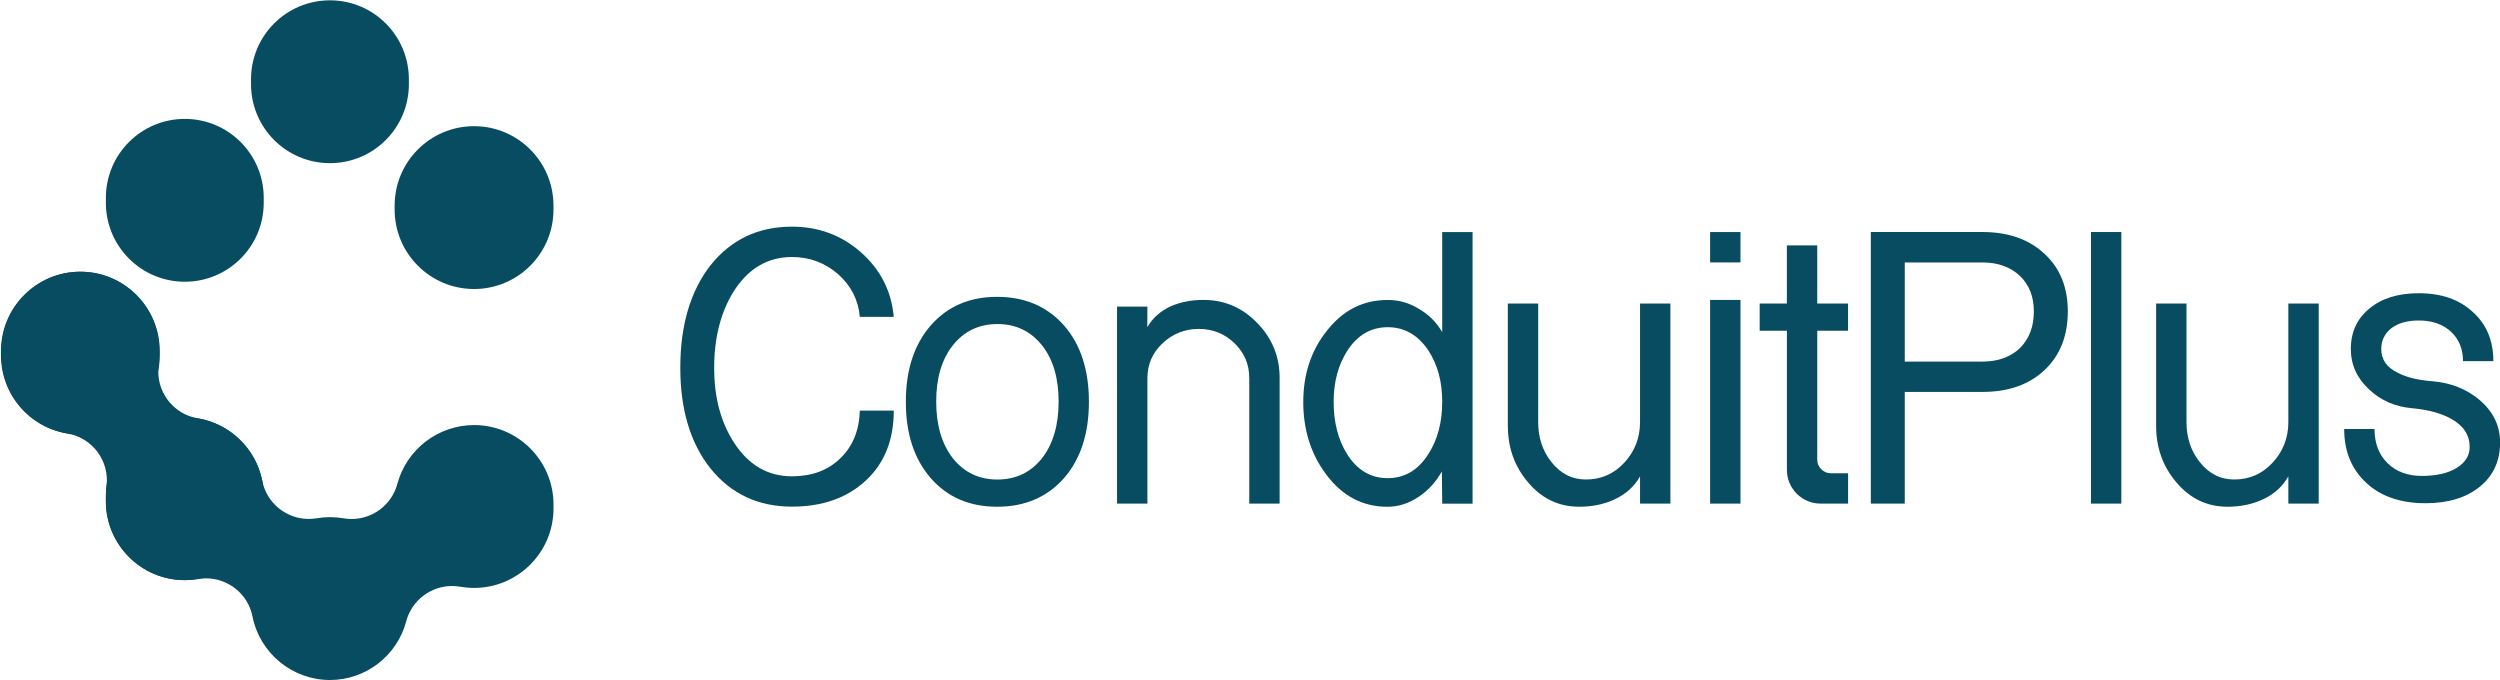
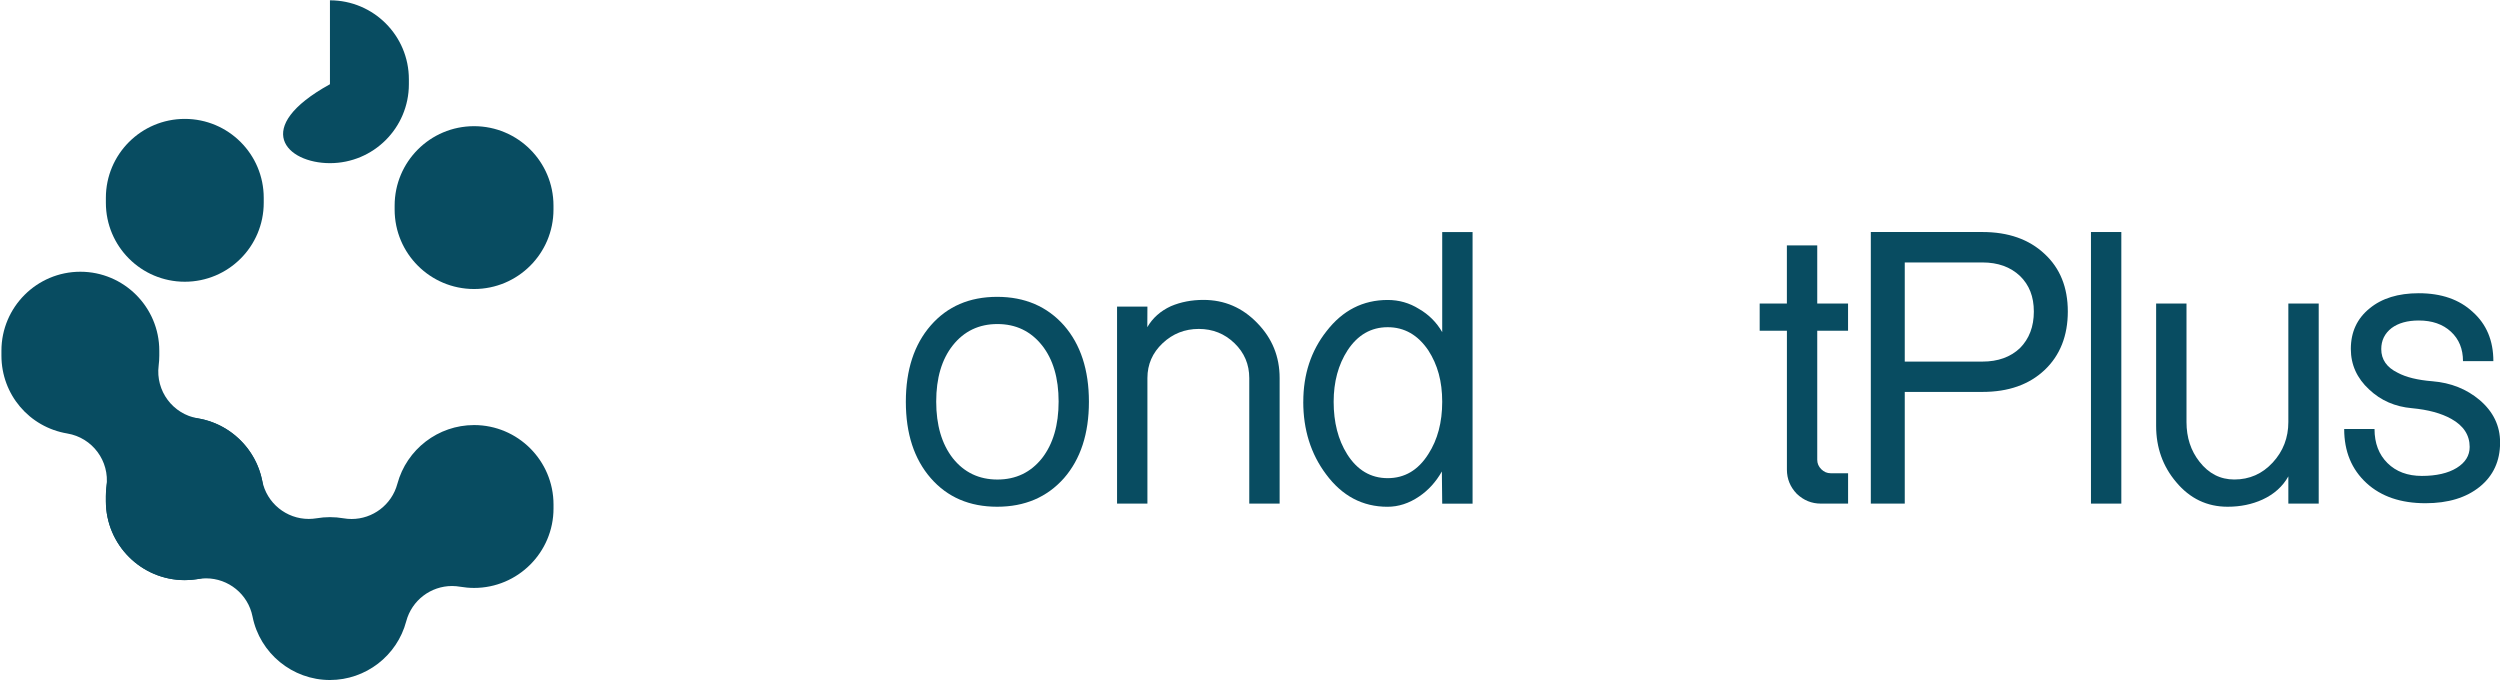
<svg xmlns="http://www.w3.org/2000/svg" width="783" height="213" viewBox="0 0 783 213" fill="none">
  <g clip-path="url(#clip0_12003_79360)">
    <path d="M173.35 64.4C173.35 50.659 162.213 39.52 148.475 39.52C134.737 39.52 123.6 50.659 123.6 64.4V65.639C123.6 79.38 134.737 90.519 148.475 90.519C162.213 90.519 173.35 79.38 173.35 65.639V64.4Z" fill="#084C61" />
-     <path d="M50.04 109.98C50.04 96.239 38.903 85.1 25.165 85.1C11.427 85.1 0.29 96.239 0.29 109.98V111.22C0.29 124.96 11.427 136.1 25.165 136.1C38.903 136.1 50.04 124.96 50.04 111.22V109.98Z" fill="#084C61" />
    <path d="M82.6 155.409C82.6 141.757 71.533 130.689 57.88 130.689C44.228 130.689 33.16 141.757 33.16 155.409V156.969C33.16 170.622 44.228 181.689 57.88 181.689C71.533 181.689 82.6 170.622 82.6 156.969V155.409Z" fill="#084C61" />
    <path d="M82.6 61.959C82.6 48.307 71.533 37.239 57.88 37.239C44.228 37.239 33.16 48.307 33.16 61.959V63.519C33.16 77.172 44.228 88.239 57.88 88.239C71.533 88.239 82.6 77.172 82.6 63.519V61.959Z" fill="#084C61" />
-     <path d="M128.06 24.82C128.06 11.167 116.993 0.1 103.34 0.1C89.688 0.1 78.62 11.167 78.62 24.82V26.38C78.62 40.032 89.688 51.1 103.34 51.1C116.993 51.1 128.06 40.032 128.06 26.38V24.82Z" fill="#084C61" />
+     <path d="M128.06 24.82C128.06 11.167 116.993 0.1 103.34 0.1V26.38C78.62 40.032 89.688 51.1 103.34 51.1C116.993 51.1 128.06 40.032 128.06 26.38V24.82Z" fill="#084C61" />
    <path d="M103.34 212.979C91.58 212.979 81.38 204.619 79.09 193.099C77.69 186.049 71.5 181.139 64.53 181.139C63.71 181.139 62.87 181.209 62.03 181.349C60.67 181.579 59.27 181.699 57.88 181.699C44.25 181.699 33.16 170.609 33.16 156.979V155.419C33.16 154.369 33.23 153.319 33.36 152.289C34.36 144.379 28.94 137.089 21.07 135.769C9.12 133.769 0.45 123.519 0.45 111.389V109.829C0.45 96.199 11.54 85.109 25.17 85.109C38.8 85.109 49.89 96.199 49.89 109.829V111.389C49.89 112.439 49.82 113.489 49.69 114.509C48.69 122.419 54.11 129.709 61.98 131.029C72.04 132.709 80.14 140.569 82.13 150.569C83.53 157.619 89.72 162.529 96.69 162.529C97.51 162.529 98.35 162.459 99.19 162.319C100.55 162.089 101.95 161.969 103.34 161.969C104.73 161.969 106.19 162.089 107.58 162.329C108.43 162.479 109.28 162.549 110.12 162.549C116.72 162.549 122.68 158.129 124.45 151.549C127.37 140.709 137.25 133.129 148.48 133.129C162.2 133.129 173.36 144.289 173.36 158.009V159.259C173.36 172.979 162.2 184.139 148.48 184.139C147.03 184.139 145.58 184.009 144.16 183.769C143.29 183.619 142.43 183.539 141.58 183.539C134.96 183.539 128.99 187.979 127.23 194.589C124.36 205.419 114.53 212.979 103.33 212.979H103.34Z" fill="#084C61" />
-     <path d="M213.07 115.199C213.07 101.859 216.24 91.139 222.58 83.019C229.02 74.999 237.5 70.989 248.04 70.989C256.34 70.989 263.52 73.649 269.58 78.959C275.74 84.369 279.19 91.129 279.93 99.249H269.3C268.83 93.929 266.55 89.459 262.44 85.819C258.34 82.279 253.53 80.499 248.03 80.499C240.38 80.499 234.27 84.139 229.7 91.409C225.69 97.939 223.68 105.869 223.68 115.189C223.68 124.509 225.73 132.119 229.84 138.549C234.41 145.639 240.47 149.179 248.03 149.179C254.28 149.179 259.31 147.319 263.14 143.579C267.06 139.849 269.11 134.859 269.3 128.609H279.93C279.93 137.749 277.04 145.029 271.26 150.429C265.38 155.929 257.64 158.679 248.04 158.679C237.5 158.679 229.01 154.719 222.58 146.789C216.24 138.859 213.07 128.319 213.07 115.169V115.199Z" fill="#084C61" />
    <path d="M283.71 125.84C283.71 115.86 286.31 107.89 291.52 101.92C296.73 95.95 303.66 92.97 312.31 92.97C320.96 92.97 327.94 95.96 333.24 101.92C338.45 107.89 341.05 115.86 341.05 125.84C341.05 135.82 338.44 143.79 333.24 149.76C327.94 155.73 320.96 158.71 312.31 158.71C303.66 158.71 296.73 155.73 291.52 149.76C286.31 143.79 283.71 135.82 283.71 125.84ZM293.22 125.77C293.22 133.12 294.94 139.02 298.4 143.49C301.94 147.95 306.61 150.19 312.39 150.19C318.17 150.19 322.83 147.96 326.38 143.49C329.83 139.03 331.56 133.12 331.56 125.77C331.56 118.42 329.83 112.56 326.38 108.19C322.84 103.73 318.17 101.49 312.39 101.49C306.61 101.49 301.94 103.72 298.4 108.19C294.95 112.56 293.22 118.42 293.22 125.77Z" fill="#084C61" />
    <path d="M349.86 157.73V96.03H359.37L359.34 102.47C361.01 99.58 363.48 97.39 366.74 95.89C369.81 94.59 373.2 93.93 376.92 93.93C383.52 93.93 389.15 96.36 393.8 101.2C398.45 105.96 400.78 111.69 400.78 118.41V157.72H391.27V118.41C391.27 114.12 389.73 110.48 386.65 107.5C383.57 104.52 379.84 103.02 375.46 103.02C371.08 103.02 367.3 104.51 364.13 107.5C360.96 110.49 359.37 114.12 359.37 118.41V157.72H349.86V157.73Z" fill="#084C61" />
    <path d="M408.19 125.84C408.19 117.26 410.61 109.89 415.46 103.74C420.5 97.21 426.88 93.95 434.63 93.95C438.17 93.95 441.44 94.88 444.42 96.75C447.5 98.52 449.92 100.95 451.7 104.02V72.68H461.21V157.74H451.7L451.59 147.67C449.73 150.94 447.36 153.55 444.47 155.5C441.3 157.65 438 158.72 434.56 158.72C426.75 158.72 420.33 155.32 415.3 148.51C410.56 142.17 408.18 134.61 408.18 125.85L408.19 125.84ZM417.7 125.84C417.7 132.28 419.1 137.73 421.9 142.21C425.07 147.25 429.32 149.76 434.63 149.76C439.94 149.76 444.19 147.24 447.36 142.21C450.25 137.73 451.7 132.28 451.7 125.84C451.7 119.4 450.25 114.23 447.36 109.75C444.09 104.9 439.85 102.48 434.63 102.48C429.41 102.48 425.21 104.91 422.04 109.75C419.15 114.23 417.7 119.59 417.7 125.84Z" fill="#084C61" />
-     <path d="M472.25 133.39V95.06H481.76V132.18C481.76 137.02 483.11 141.16 485.82 144.6C488.71 148.32 492.35 150.18 496.73 150.18C501.49 150.18 505.5 148.41 508.76 144.88C512.02 141.35 513.66 137.11 513.66 132.18V95.06H523.17V157.73H513.66V149.2C511.89 152.37 509.18 154.8 505.55 156.47C502.28 157.96 498.65 158.71 494.64 158.71C488.2 158.71 482.84 156.15 478.55 151.02C474.35 146.08 472.26 140.2 472.26 133.39H472.25Z" fill="#084C61" />
-     <path d="M535.61 82.19V72.68H545.12V82.19H535.61ZM535.61 157.73V93.94H545.12V157.73H535.61Z" fill="#084C61" />
    <path d="M559.65 95.059V76.869H569.16V95.059H578.81V103.589H569.16V144.019C569.16 145.139 569.58 146.119 570.42 146.959C571.26 147.799 572.24 148.219 573.36 148.219H578.82V157.729H570.29C567.4 157.729 564.88 156.699 562.74 154.649C560.69 152.509 559.66 149.989 559.66 147.099V103.589H551.13V95.059H559.66H559.65Z" fill="#084C61" />
    <path d="M585.94 157.729V72.669H620.91C629.02 72.669 635.5 74.959 640.36 79.519C645.21 83.999 647.64 90.009 647.64 97.569C647.64 105.129 645.21 111.329 640.36 115.899C635.51 120.469 629.03 122.749 620.91 122.749H596.57V157.719H585.94V157.729ZM596.57 113.249H620.91C625.76 113.249 629.68 111.839 632.66 109.019C635.55 106.099 637 102.289 637 97.579C637 92.869 635.55 89.249 632.66 86.429C629.67 83.609 625.76 82.199 620.91 82.199H596.57V113.259V113.249Z" fill="#084C61" />
    <path d="M654.89 157.729V72.669H664.4V157.729H654.89Z" fill="#084C61" />
    <path d="M675.3 133.39V95.06H684.81V132.18C684.81 137.02 686.16 141.16 688.87 144.6C691.76 148.32 695.4 150.18 699.78 150.18C704.54 150.18 708.55 148.41 711.81 144.88C715.07 141.35 716.71 137.11 716.71 132.18V95.06H726.22V157.73H716.71V149.2C714.94 152.37 712.23 154.8 708.6 156.47C705.33 157.96 701.7 158.71 697.69 158.71C691.25 158.71 685.89 156.15 681.6 151.02C677.4 146.08 675.3 140.2 675.3 133.39Z" fill="#084C61" />
    <path d="M734.19 134.369H743.7C743.7 138.809 745.05 142.359 747.76 145.039C750.46 147.719 754.06 149.059 758.53 149.059C763 149.059 766.74 148.219 769.44 146.549C772.14 144.879 773.5 142.689 773.5 139.989C773.5 136.269 771.59 133.339 767.76 131.199C764.59 129.429 760.49 128.319 755.45 127.849C750.13 127.389 745.66 125.429 742.02 121.989C738.19 118.459 736.28 114.219 736.28 109.289C736.28 103.989 738.24 99.759 742.16 96.589C745.98 93.429 751.11 91.839 757.55 91.839C764.64 91.839 770.28 93.799 774.48 97.719C778.77 101.549 780.92 106.669 780.92 113.109H771.41C771.41 109.289 770.15 106.209 767.63 103.879C765.11 101.549 761.75 100.379 757.56 100.379C754.02 100.379 751.17 101.169 749.03 102.759C746.88 104.439 745.81 106.629 745.81 109.339C745.81 112.609 747.53 115.079 750.97 116.749C753.57 118.149 757.19 119.039 761.84 119.409C767.6 119.879 772.53 121.839 776.62 125.289C780.89 128.929 783.03 133.359 783.03 138.579C783.03 144.359 780.92 148.979 776.69 152.429C772.43 155.879 766.76 157.609 759.67 157.609C751.93 157.609 745.77 155.509 741.2 151.309C736.53 147.019 734.2 141.379 734.2 134.379L734.19 134.369Z" fill="#084C61" />
  </g>
  <defs>
    <clipPath id="clip0_12003_79360">
      <rect width="782.72" height="212.88" fill="white" transform="translate(0.29 0.1)" />
    </clipPath>
  </defs>
</svg>